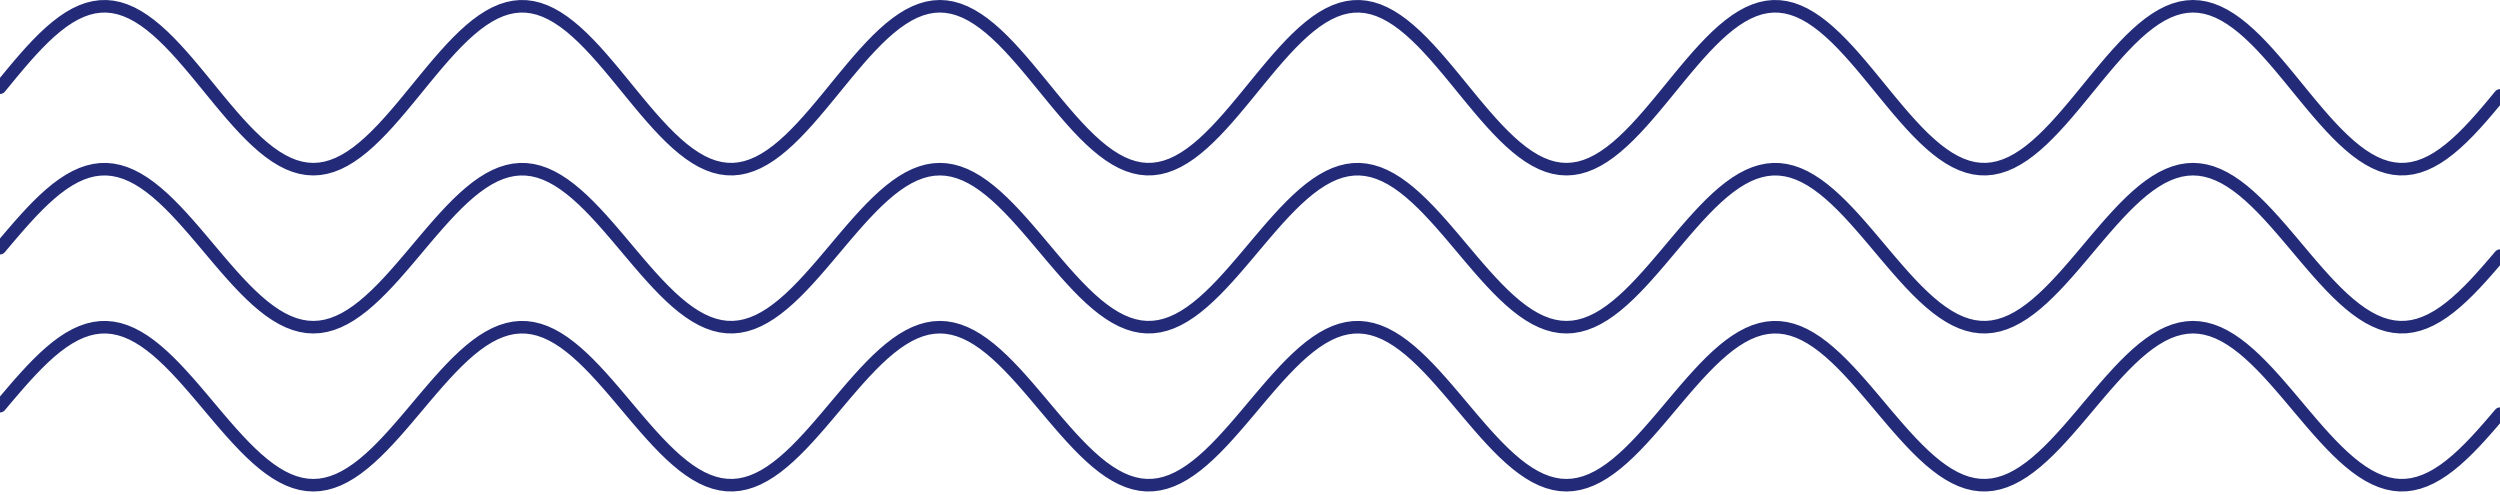
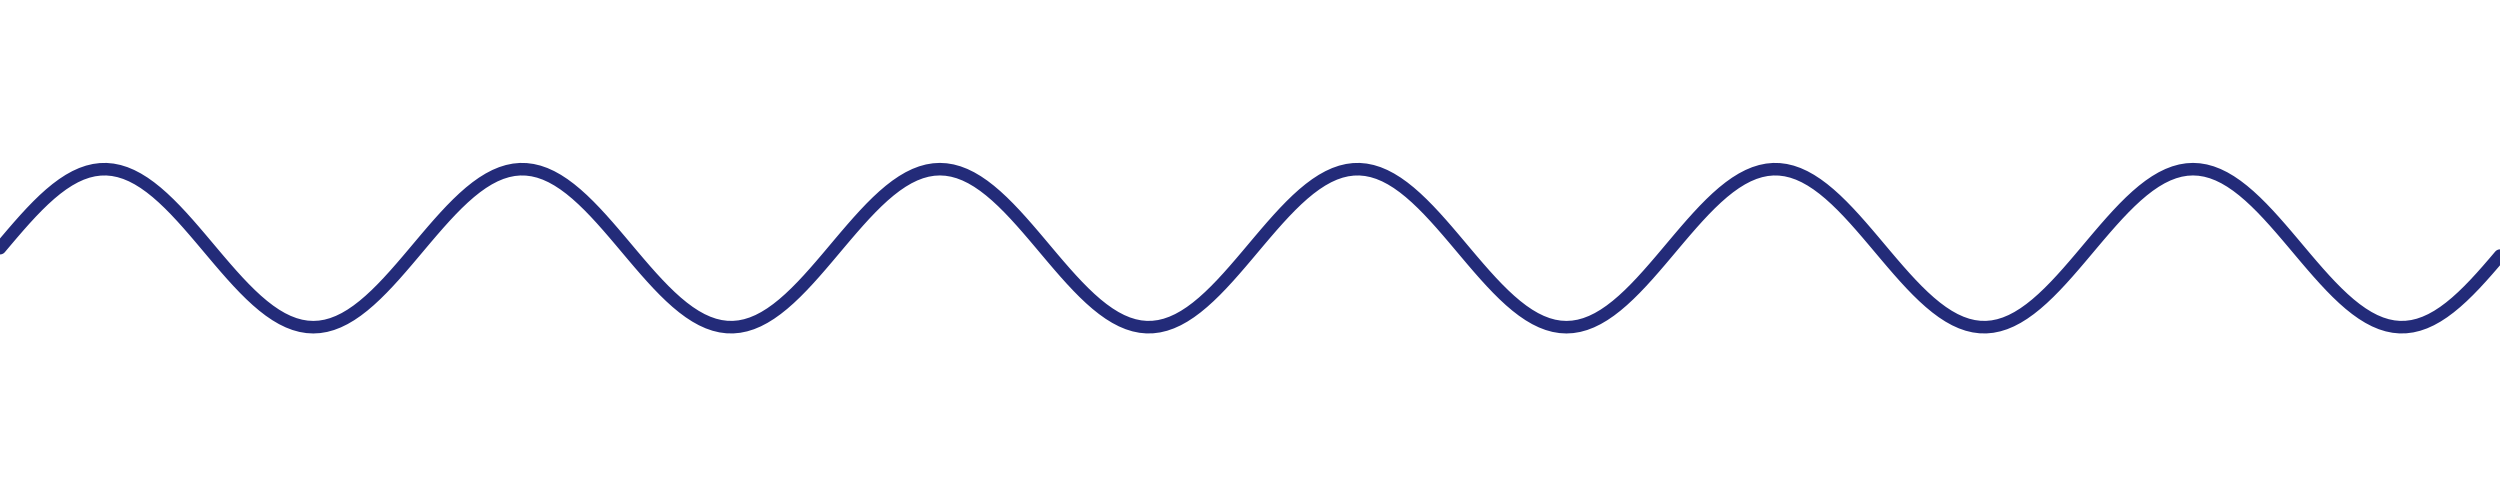
<svg xmlns="http://www.w3.org/2000/svg" width="399" height="79" viewBox="0 0 399 79" fill="none">
-   <path d="M0 14L1 12.777L2 11.564L3 10.373L4 9.214L5 8.098L6 7.034L7 6.032L8 5.101L9 4.249L10 3.483L11 2.81L12 2.237L13 1.769L14 1.408L15 1.16L16 1.026L17 1.006L18 1.103L19 1.313L20 1.636L21 2.069L22 2.608L23 3.248L24 3.983L25 4.808L26 5.713L27 6.693L28 7.737L29 8.837L30 9.983L31 11.164L32 12.371L33 13.592L34 14.816L35 16.034L36 17.233L37 18.404L38 19.535L39 20.617L40 21.641L41 22.597L42 23.477L43 24.272L44 24.976L45 25.583L46 26.087L47 26.484L48 26.77L49 26.942L50 27L51 26.942L52 26.77L53 26.484L54 26.087L55 25.583L56 24.976L57 24.272L58 23.477L59 22.597L60 21.641L61 20.617L62 19.535L63 18.404L64 17.233L65 16.034L66 14.816L67 13.592L68 12.371L69 11.164L70 9.983L71 8.837L72 7.737L73 6.693L74 5.713L75 4.808L76 3.983L77 3.248L78 2.608L79 2.069L80 1.636L81 1.313L82 1.103L83 1.006L84 1.026L85 1.16L86 1.408L87 1.769L88 2.237L89 2.81L90 3.483L91 4.249L92 5.101L93 6.032L94 7.034L95 8.098L96 9.214L97 10.373L98 11.564L99 12.777L100 14L101 15.223L102 16.436L103 17.627L104 18.786L105 19.902L106 20.966L107 21.968L108 22.899L109 23.751L110 24.517L111 25.19L112 25.763L113 26.232L114 26.592L115 26.84L116 26.974L117 26.994L118 26.898L119 26.687L120 26.364L121 25.931L122 25.392L123 24.752L124 24.017L125 23.192L126 22.287L127 21.307L128 20.263L129 19.163L130 18.017L131 16.836L132 15.629L133 14.408L134 13.184L135 11.966L136 10.767L137 9.596L138 8.465L139 7.382L140 6.359L141 5.403L142 4.523L143 3.728L144 3.024L145 2.417L146 1.913L147 1.516L148 1.23L149 1.058L150 1L151 1.058L152 1.23L153 1.516L154 1.913L155 2.417L156 3.024L157 3.728L158 4.523L159 5.403L160 6.359L161 7.382L162 8.465L163 9.596L164 10.767L165 11.966L166 13.184L167 14.408L168 15.629L169 16.836L170 18.017L171 19.163L172 20.263L173 21.307L174 22.287L175 23.192L176 24.017L177 24.752L178 25.392L179 25.931L180 26.364L181 26.687L182 26.898L183 26.994L184 26.974L185 26.84L186 26.592L187 26.232L188 25.763L189 25.19L190 24.517L191 23.751L192 22.899L193 21.968L194 20.966L195 19.902L196 18.786L197 17.627L198 16.436L199 15.223L200 14L201 12.777L202 11.564L203 10.373L204 9.214L205 8.098L206 7.034L207 6.032L208 5.101L209 4.249L210 3.483L211 2.81L212 2.237L213 1.769L214 1.408L215 1.16L216 1.026L217 1.006L218 1.103L219 1.313L220 1.636L221 2.069L222 2.608L223 3.248L224 3.983L225 4.808L226 5.713L227 6.693L228 7.737L229 8.837L230 9.983L231 11.164L232 12.371L233 13.592L234 14.816L235 16.034L236 17.233L237 18.404L238 19.535L239 20.617L240 21.641L241 22.597L242 23.477L243 24.272L244 24.976L245 25.583L246 26.087L247 26.484L248 26.77L249 26.942L250 27L251 26.942L252 26.77L253 26.484L254 26.087L255 25.583L256 24.976L257 24.272L258 23.477L259 22.597L260 21.641L261 20.617L262 19.535L263 18.404L264 17.233L265 16.034L266 14.816L267 13.592L268 12.371L269 11.164L270 9.983L271 8.837L272 7.737L273 6.693L274 5.713L275 4.808L276 3.983L277 3.248L278 2.608L279 2.069L280 1.636L281 1.313L282 1.103L283 1.006L284 1.026L285 1.16L286 1.408L287 1.769L288 2.237L289 2.81L290 3.483L291 4.249L292 5.101L293 6.032L294 7.034L295 8.098L296 9.214L297 10.373L298 11.564L299 12.777L300 14L301 15.223L302 16.436L303 17.627L304 18.786L305 19.902L306 20.966L307 21.968L308 22.899L309 23.751L310 24.517L311 25.19L312 25.763L313 26.232L314 26.592L315 26.84L316 26.974L317 26.994L318 26.898L319 26.687L320 26.364L321 25.931L322 25.392L323 24.752L324 24.017L325 23.192L326 22.287L327 21.307L328 20.263L329 19.163L330 18.017L331 16.836L332 15.629L333 14.408L334 13.184L335 11.966L336 10.767L337 9.596L338 8.465L339 7.382L340 6.359L341 5.403L342 4.523L343 3.728L344 3.024L345 2.417L346 1.913L347 1.516L348 1.23L349 1.058L350 1L351 1.058L352 1.23L353 1.516L354 1.913L355 2.417L356 3.024L357 3.728L358 4.523L359 5.403L360 6.359L361 7.382L362 8.465L363 9.596L364 10.767L365 11.966L366 13.184L367 14.408L368 15.629L369 16.836L370 18.017L371 19.163L372 20.263L373 21.307L374 22.287L375 23.192L376 24.017L377 24.752L378 25.392L379 25.931L380 26.364L381 26.687L382 26.898L383 26.994L384 26.974L385 26.84L386 26.592L387 26.232L388 25.763L389 25.19L390 24.517L391 23.751L392 22.899L393 21.968L394 20.966L395 19.902L396 18.786L397 17.627L398 16.436L399 15.223" stroke="#232B79" stroke-width="2" stroke-miterlimit="10" stroke-linecap="round" stroke-linejoin="round" />
  <path d="M0 39.61L1 38.423L2 37.247L3 36.092L4 34.968L5 33.885L6 32.853L7 31.881L8 30.978L9 30.151L10 29.408L11 28.756L12 28.2L13 27.745L14 27.396L15 27.155L16 27.025L17 27.006L18 27.099L19 27.304L20 27.617L21 28.037L22 28.56L23 29.18L24 29.894L25 30.693L26 31.572L27 32.522L28 33.535L29 34.602L30 35.713L31 36.859L32 38.029L33 39.214L34 40.402L35 41.583L36 42.746L37 43.882L38 44.979L39 46.029L40 47.022L41 47.949L42 48.802L43 49.574L44 50.257L45 50.846L46 51.334L47 51.719L48 51.997L49 52.164L50 52.22L51 52.164L52 51.997L53 51.719L54 51.334L55 50.846L56 50.257L57 49.574L58 48.802L59 47.949L60 47.022L61 46.029L62 44.979L63 43.882L64 42.746L65 41.583L66 40.402L67 39.214L68 38.029L69 36.859L70 35.713L71 34.602L72 33.535L73 32.522L74 31.572L75 30.693L76 29.894L77 29.18L78 28.56L79 28.037L80 27.617L81 27.304L82 27.099L83 27.006L84 27.025L85 27.155L86 27.396L87 27.745L88 28.2L89 28.756L90 29.408L91 30.151L92 30.978L93 31.881L94 32.853L95 33.885L96 34.968L97 36.092L98 37.247L99 38.423L100 39.61L101 40.797L102 41.973L103 43.128L104 44.252L105 45.335L106 46.367L107 47.339L108 48.242L109 49.069L110 49.812L111 50.464L112 51.02L113 51.474L114 51.824L115 52.065L116 52.195L117 52.214L118 52.121L119 51.916L120 51.603L121 51.183L122 50.66L123 50.039L124 49.326L125 48.527L126 47.648L127 46.698L128 45.685L129 44.618L130 43.507L131 42.361L132 41.191L133 40.006L134 38.818L135 37.637L136 36.474L137 35.339L138 34.241L139 33.191L140 32.198L141 31.271L142 30.418L143 29.646L144 28.963L145 28.374L146 27.886L147 27.501L148 27.223L149 27.056L150 27L151 27.056L152 27.223L153 27.501L154 27.886L155 28.374L156 28.963L157 29.646L158 30.418L159 31.271L160 32.198L161 33.191L162 34.241L163 35.339L164 36.474L165 37.637L166 38.818L167 40.006L168 41.191L169 42.361L170 43.507L171 44.618L172 45.685L173 46.698L174 47.648L175 48.527L176 49.326L177 50.039L178 50.66L179 51.183L180 51.603L181 51.916L182 52.121L183 52.214L184 52.195L185 52.065L186 51.824L187 51.474L188 51.02L189 50.464L190 49.812L191 49.069L192 48.242L193 47.339L194 46.367L195 45.335L196 44.252L197 43.128L198 41.973L199 40.797L200 39.61L201 38.423L202 37.247L203 36.092L204 34.968L205 33.885L206 32.853L207 31.881L208 30.978L209 30.151L210 29.408L211 28.756L212 28.2L213 27.745L214 27.396L215 27.155L216 27.025L217 27.006L218 27.099L219 27.304L220 27.617L221 28.037L222 28.56L223 29.18L224 29.894L225 30.693L226 31.572L227 32.522L228 33.535L229 34.602L230 35.713L231 36.859L232 38.029L233 39.214L234 40.402L235 41.583L236 42.746L237 43.882L238 44.979L239 46.029L240 47.022L241 47.949L242 48.802L243 49.574L244 50.257L245 50.846L246 51.334L247 51.719L248 51.997L249 52.164L250 52.22L251 52.164L252 51.997L253 51.719L254 51.334L255 50.846L256 50.257L257 49.574L258 48.802L259 47.949L260 47.022L261 46.029L262 44.979L263 43.882L264 42.746L265 41.583L266 40.402L267 39.214L268 38.029L269 36.859L270 35.713L271 34.602L272 33.535L273 32.522L274 31.572L275 30.693L276 29.894L277 29.18L278 28.56L279 28.037L280 27.617L281 27.304L282 27.099L283 27.006L284 27.025L285 27.155L286 27.396L287 27.745L288 28.2L289 28.756L290 29.408L291 30.151L292 30.978L293 31.881L294 32.853L295 33.885L296 34.968L297 36.092L298 37.247L299 38.423L300 39.61L301 40.797L302 41.973L303 43.128L304 44.252L305 45.335L306 46.367L307 47.339L308 48.242L309 49.069L310 49.812L311 50.464L312 51.02L313 51.474L314 51.824L315 52.065L316 52.195L317 52.214L318 52.121L319 51.916L320 51.603L321 51.183L322 50.66L323 50.039L324 49.326L325 48.527L326 47.648L327 46.698L328 45.685L329 44.618L330 43.507L331 42.361L332 41.191L333 40.006L334 38.818L335 37.637L336 36.474L337 35.339L338 34.241L339 33.191L340 32.198L341 31.271L342 30.418L343 29.646L344 28.963L345 28.374L346 27.886L347 27.501L348 27.223L349 27.056L350 27L351 27.056L352 27.223L353 27.501L354 27.886L355 28.374L356 28.963L357 29.646L358 30.418L359 31.271L360 32.198L361 33.191L362 34.241L363 35.339L364 36.474L365 37.637L366 38.818L367 40.006L368 41.191L369 42.361L370 43.507L371 44.618L372 45.685L373 46.698L374 47.648L375 48.527L376 49.326L377 50.039L378 50.66L379 51.183L380 51.603L381 51.916L382 52.121L383 52.214L384 52.195L385 52.065L386 51.824L387 51.474L388 51.02L389 50.464L390 49.812L391 49.069L392 48.242L393 47.339L394 46.367L395 45.335L396 44.252L397 43.128L398 41.973L399 40.797" stroke="#232B79" stroke-width="2" stroke-miterlimit="10" stroke-linecap="round" stroke-linejoin="round" />
-   <path d="M0 64.83L1 63.643L2 62.467L3 61.312L4 60.188L5 59.105L6 58.073L7 57.101L8 56.198L9 55.371L10 54.628L11 53.976L12 53.42L13 52.965L14 52.616L15 52.375L16 52.245L17 52.226L18 52.319L19 52.524L20 52.837L21 53.257L22 53.78L23 54.401L24 55.114L25 55.913L26 56.792L27 57.742L28 58.755L29 59.822L30 60.933L31 62.079L32 63.249L33 64.434L34 65.622L35 66.803L36 67.966L37 69.102L38 70.199L39 71.249L40 72.242L41 73.169L42 74.022L43 74.794L44 75.477L45 76.066L46 76.555L47 76.939L48 77.217L49 77.384L50 77.44L51 77.384L52 77.217L53 76.939L54 76.555L55 76.066L56 75.477L57 74.794L58 74.022L59 73.169L60 72.242L61 71.249L62 70.199L63 69.102L64 67.966L65 66.803L66 65.622L67 64.434L68 63.249L69 62.079L70 60.933L71 59.822L72 58.755L73 57.742L74 56.792L75 55.913L76 55.114L77 54.401L78 53.78L79 53.257L80 52.837L81 52.524L82 52.319L83 52.226L84 52.245L85 52.375L86 52.616L87 52.965L88 53.42L89 53.976L90 54.628L91 55.371L92 56.198L93 57.101L94 58.073L95 59.105L96 60.188L97 61.312L98 62.467L99 63.643L100 64.83L101 66.017L102 67.193L103 68.348L104 69.472L105 70.555L106 71.587L107 72.559L108 73.462L109 74.289L110 75.032L111 75.684L112 76.24L113 76.695L114 77.044L115 77.285L116 77.415L117 77.434L118 77.341L119 77.136L120 76.823L121 76.403L122 75.88L123 75.26L124 74.546L125 73.747L126 72.868L127 71.918L128 70.905L129 69.838L130 68.727L131 67.581L132 66.41L133 65.226L134 64.038L135 62.857L136 61.694L137 60.559L138 59.461L139 58.411L140 57.418L141 56.491L142 55.638L143 54.866L144 54.183L145 53.594L146 53.105L147 52.721L148 52.443L149 52.276L150 52.22L151 52.276L152 52.443L153 52.721L154 53.105L155 53.594L156 54.183L157 54.866L158 55.638L159 56.491L160 57.418L161 58.411L162 59.461L163 60.559L164 61.694L165 62.857L166 64.038L167 65.226L168 66.41L169 67.581L170 68.727L171 69.838L172 70.905L173 71.918L174 72.868L175 73.747L176 74.546L177 75.26L178 75.88L179 76.403L180 76.823L181 77.136L182 77.341L183 77.434L184 77.415L185 77.285L186 77.044L187 76.695L188 76.24L189 75.684L190 75.032L191 74.289L192 73.462L193 72.559L194 71.587L195 70.555L196 69.472L197 68.348L198 67.193L199 66.017L200 64.83L201 63.643L202 62.467L203 61.312L204 60.188L205 59.105L206 58.073L207 57.101L208 56.198L209 55.371L210 54.628L211 53.976L212 53.42L213 52.965L214 52.616L215 52.375L216 52.245L217 52.226L218 52.319L219 52.524L220 52.837L221 53.257L222 53.78L223 54.401L224 55.114L225 55.913L226 56.792L227 57.742L228 58.755L229 59.822L230 60.933L231 62.079L232 63.249L233 64.434L234 65.622L235 66.803L236 67.966L237 69.102L238 70.199L239 71.249L240 72.242L241 73.169L242 74.022L243 74.794L244 75.477L245 76.066L246 76.555L247 76.939L248 77.217L249 77.384L250 77.44L251 77.384L252 77.217L253 76.939L254 76.555L255 76.066L256 75.477L257 74.794L258 74.022L259 73.169L260 72.242L261 71.249L262 70.199L263 69.102L264 67.966L265 66.803L266 65.622L267 64.434L268 63.249L269 62.079L270 60.933L271 59.822L272 58.755L273 57.742L274 56.792L275 55.913L276 55.114L277 54.401L278 53.78L279 53.257L280 52.837L281 52.524L282 52.319L283 52.226L284 52.245L285 52.375L286 52.616L287 52.965L288 53.42L289 53.976L290 54.628L291 55.371L292 56.198L293 57.101L294 58.073L295 59.105L296 60.188L297 61.312L298 62.467L299 63.643L300 64.83L301 66.017L302 67.193L303 68.348L304 69.472L305 70.555L306 71.587L307 72.559L308 73.462L309 74.289L310 75.032L311 75.684L312 76.24L313 76.695L314 77.044L315 77.285L316 77.415L317 77.434L318 77.341L319 77.136L320 76.823L321 76.403L322 75.88L323 75.26L324 74.546L325 73.747L326 72.868L327 71.918L328 70.905L329 69.838L330 68.727L331 67.581L332 66.41L333 65.226L334 64.038L335 62.857L336 61.694L337 60.559L338 59.461L339 58.411L340 57.418L341 56.491L342 55.638L343 54.866L344 54.183L345 53.594L346 53.105L347 52.721L348 52.443L349 52.276L350 52.22L351 52.276L352 52.443L353 52.721L354 53.105L355 53.594L356 54.183L357 54.866L358 55.638L359 56.491L360 57.418L361 58.411L362 59.461L363 60.559L364 61.694L365 62.857L366 64.038L367 65.226L368 66.41L369 67.581L370 68.727L371 69.838L372 70.905L373 71.918L374 72.868L375 73.747L376 74.546L377 75.26L378 75.88L379 76.403L380 76.823L381 77.136L382 77.341L383 77.434L384 77.415L385 77.285L386 77.044L387 76.695L388 76.24L389 75.684L390 75.032L391 74.289L392 73.462L393 72.559L394 71.587L395 70.555L396 69.472L397 68.348L398 67.193L399 66.017" stroke="#232B79" stroke-width="2" stroke-miterlimit="10" stroke-linecap="round" stroke-linejoin="round" />
</svg>